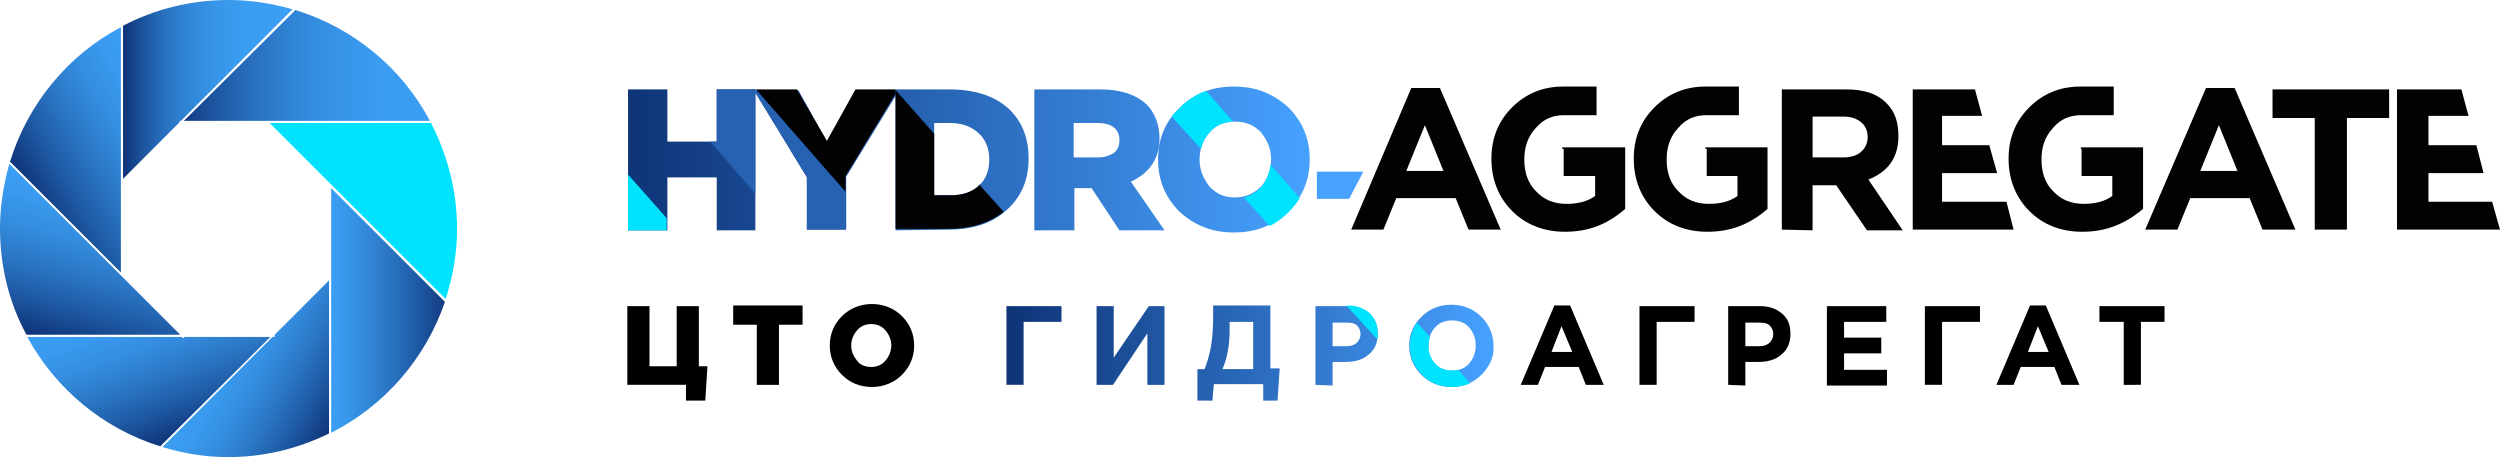
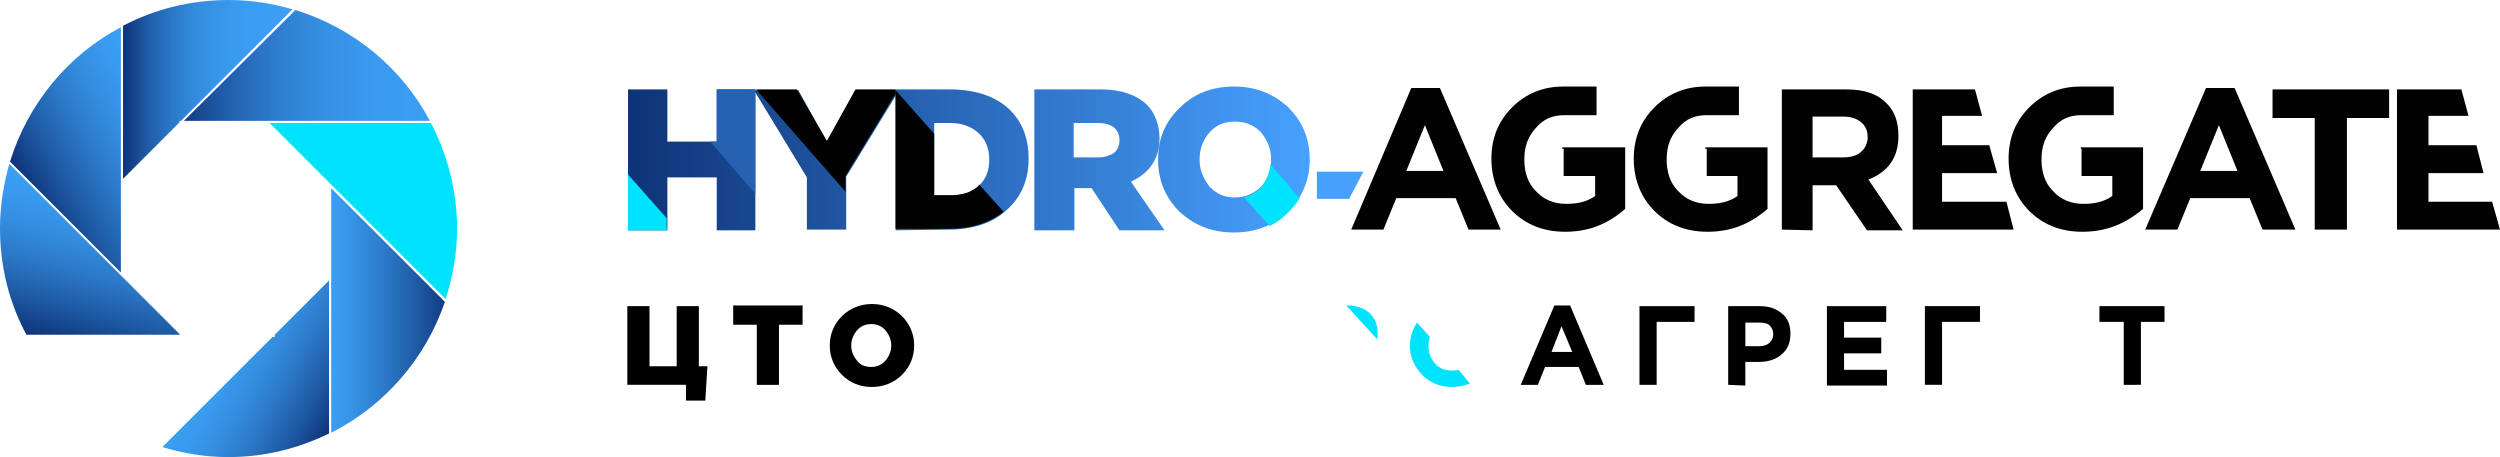
<svg xmlns="http://www.w3.org/2000/svg" version="1.1" id="Layer_1" x="0px" y="0px" viewBox="0 0 349.5 63.9" style="enable-background:new 0 0 349.5 63.9;" xml:space="preserve">
  <style type="text/css"> .st0{fill:#00E3FF;} .st1{fill:url(#SVGID_1_);} .st2{fill:url(#SVGID_00000173862189462033436710000001069143363953899964_);} .st3{fill:url(#SVGID_00000106868171093703178560000006512272732694769290_);} .st4{fill:url(#SVGID_00000173149128179649261510000014761305915631319741_);} .st5{fill:url(#SVGID_00000060749326466845243260000008751622746106195593_);} .st6{fill:url(#SVGID_00000002349839301759426500000017883875907621886083_);} .st7{fill:url(#SVGID_00000012449940105505785870000012780496574713351319_);} .st8{fill:#020203;} .st9{fill:url(#SVGID_00000044891257776889702840000011706139921237919129_);} .st10{fill:#47A1FF;} .st11{fill:#2662B1;} .st12{fill:url(#SVGID_00000011010246015729890000000009670805653301868170_);} </style>
  <g>
    <path class="st0" d="M62.3,41.8L37.7,17.2h22.5v-0.1c2.3,4.4,3.7,9.5,3.7,14.9C63.9,35.4,63.3,38.7,62.3,41.8z" />
    <linearGradient id="SVGID_1_" gradientUnits="userSpaceOnUse" x1="25.7" y1="56.126" x2="60.1" y2="56.126" gradientTransform="matrix(1 0 0 -1 0 65.276)">
      <stop offset="0" style="stop-color:#123C82" />
      <stop offset="0.105" style="stop-color:#1B529C" />
      <stop offset="0.263" style="stop-color:#276DBB" />
      <stop offset="0.427" style="stop-color:#3083D4" />
      <stop offset="0.599" style="stop-color:#3692E5" />
      <stop offset="0.783" style="stop-color:#3A9BF0" />
      <stop offset="1" style="stop-color:#3B9EF3" />
    </linearGradient>
    <path class="st1" d="M60.1,16.9H25.7L41.3,1.4C49.4,3.9,56.2,9.5,60.1,16.9z" />
    <linearGradient id="SVGID_00000123428488880868163550000004409435000967476643_" gradientUnits="userSpaceOnUse" x1="17.2" y1="52.776" x2="40.9" y2="52.776" gradientTransform="matrix(1 0 0 -1 0 65.276)">
      <stop offset="0" style="stop-color:#0E3377" />
      <stop offset="5.642409e-02" style="stop-color:#15448B" />
      <stop offset="0.164" style="stop-color:#2160AB" />
      <stop offset="0.28" style="stop-color:#2A77C6" />
      <stop offset="0.407" style="stop-color:#3289DA" />
      <stop offset="0.55" style="stop-color:#3795E9" />
      <stop offset="0.721" style="stop-color:#3A9DF1" />
      <stop offset="1" style="stop-color:#3B9FF4" />
    </linearGradient>
    <path style="fill:url(#SVGID_00000123428488880868163550000004409435000967476643_);" d="M40.9,1.3L25.3,16.9h-0.2v0.2L17.2,25V3.6 C21.6,1.3,26.6,0,32,0C35.1,0,38.1,0.5,40.9,1.3z" />
    <linearGradient id="SVGID_00000173143608052628184050000003998307617749092243_" gradientUnits="userSpaceOnUse" x1="4.555" y1="37.211" x2="24.344" y2="48.637" gradientTransform="matrix(1 0 0 -1 0 65.276)">
      <stop offset="0" style="stop-color:#0E3377" />
      <stop offset="0.228" style="stop-color:#1E59A3" />
      <stop offset="0.45" style="stop-color:#2B77C6" />
      <stop offset="0.658" style="stop-color:#348DDF" />
      <stop offset="0.848" style="stop-color:#399AEF" />
      <stop offset="1" style="stop-color:#3B9FF4" />
    </linearGradient>
    <path style="fill:url(#SVGID_00000173143608052628184050000003998307617749092243_);" d="M16.9,3.8v34.3L1.4,22.6 C3.9,14.5,9.5,7.7,16.9,3.8z" />
    <linearGradient id="SVGID_00000084493822433585047420000014719325706935901860_" gradientUnits="userSpaceOnUse" x1="9.622" y1="16.889" x2="15.428" y2="38.556" gradientTransform="matrix(1 0 0 -1 0 65.276)">
      <stop offset="0" style="stop-color:#0E3377" />
      <stop offset="0.228" style="stop-color:#1E59A3" />
      <stop offset="0.45" style="stop-color:#2B77C6" />
      <stop offset="0.658" style="stop-color:#348DDF" />
      <stop offset="0.848" style="stop-color:#399AEF" />
      <stop offset="1" style="stop-color:#3B9FF4" />
    </linearGradient>
    <path style="fill:url(#SVGID_00000084493822433585047420000014719325706935901860_);" d="M0,31.9c0-3.1,0.5-6.1,1.3-9l23.9,23.9 H3.7C1.3,42.4,0,37.3,0,31.9z" />
    <linearGradient id="SVGID_00000000202215111756707340000011919860632935821990_" gradientUnits="userSpaceOnUse" x1="25.919" y1="4.111" x2="18.817" y2="23.623" gradientTransform="matrix(1 0 0 -1 0 65.276)">
      <stop offset="0" style="stop-color:#0E3377" />
      <stop offset="0.228" style="stop-color:#1E59A3" />
      <stop offset="0.45" style="stop-color:#2B77C6" />
      <stop offset="0.658" style="stop-color:#348DDF" />
      <stop offset="0.848" style="stop-color:#399AEF" />
      <stop offset="1" style="stop-color:#3B9FF4" />
    </linearGradient>
-     <path style="fill:url(#SVGID_00000000202215111756707340000011919860632935821990_);" d="M3.8,47.1h21.6l0.2,0.2l0.2-0.2h12 L22.4,62.4C14.4,59.9,7.8,54.4,3.8,47.1z" />
    <linearGradient id="SVGID_00000132798023442052527820000010669574076815113640_" gradientUnits="userSpaceOnUse" x1="47.345" y1="6.923" x2="30.693" y2="16.537" gradientTransform="matrix(1 0 0 -1 0 65.276)">
      <stop offset="0" style="stop-color:#0E3377" />
      <stop offset="0.228" style="stop-color:#1E59A3" />
      <stop offset="0.45" style="stop-color:#2B77C6" />
      <stop offset="0.658" style="stop-color:#348DDF" />
      <stop offset="0.848" style="stop-color:#399AEF" />
      <stop offset="1" style="stop-color:#3B9FF4" />
    </linearGradient>
    <path style="fill:url(#SVGID_00000132798023442052527820000010669574076815113640_);" d="M22.7,62.5l15.4-15.4h0.3v-0.3l7.6-7.6 v21.4c-4.3,2.1-9,3.3-14.1,3.3C28.7,63.9,25.7,63.4,22.7,62.5z" />
    <linearGradient id="SVGID_00000182506647785882699080000009471815533979347345_" gradientUnits="userSpaceOnUse" x1="46.339" y1="21.876" x2="62.222" y2="21.876" gradientTransform="matrix(1 0 0 -1 0 65.276)">
      <stop offset="0" style="stop-color:#3B9EF3" />
      <stop offset="0.162" style="stop-color:#3795E8" />
      <stop offset="0.444" style="stop-color:#2D7CCB" />
      <stop offset="0.811" style="stop-color:#1C539D" />
      <stop offset="1" style="stop-color:#123C82" />
    </linearGradient>
    <path style="fill:url(#SVGID_00000182506647785882699080000009471815533979347345_);" d="M46.3,60.5V26.3l15.9,15.9 C59.5,50.1,53.8,56.7,46.3,60.5z" />
  </g>
  <g>
    <g>
      <path class="st8" d="M188.9,32.1l8.4-19.8h4l8.5,19.8h-4.5l-1.8-4.4h-8.3l-1.8,4.4H188.9z M196.6,23.9h5.2l-2.6-6.4L196.6,23.9z" />
      <path class="st8" d="M249.1,32.1V12.5h9c2.5,0,4.4,0.6,5.7,2c1.1,1.1,1.6,2.6,1.6,4.5c0,3-1.4,5-4.2,6.1l4.8,7.1h-5l-4.3-6.3h-3.3 v6.3L249.1,32.1z M253.4,22h4.4c1,0,1.9-0.3,2.4-0.8c0.6-0.5,0.9-1.3,0.9-2c0-0.9-0.3-1.6-0.9-2.1c-0.6-0.5-1.4-0.8-2.5-0.8h-4.3 L253.4,22L253.4,22z" />
      <path class="st8" d="M218.6,20.8v3.8h4.4v2.8c-1.1,0.8-2.5,1.1-4,1.1c-1.8,0-3.2-0.6-4.3-1.8c-1.1-1.1-1.6-2.6-1.6-4.4 s0.5-3.2,1.6-4.4c1.1-1.3,2.4-1.8,4-1.8h0.1l0,0h4.4v-4h-4.7l0,0c-2.8,0-5.2,1-7.1,2.9c-2,2-2.9,4.4-2.9,7.2c0,2.9,1,5.4,2.9,7.3 s4.4,2.9,7.4,2.9c3.2,0,5.9-1,8.4-3.2v-8.6h-8.8v0.2H218.6z" />
      <path class="st8" d="M238.6,20.8v3.8h4.3v2.8c-1.1,0.8-2.5,1.1-4,1.1c-1.8,0-3.2-0.6-4.3-1.8c-1.1-1.1-1.6-2.6-1.6-4.4 s0.5-3.2,1.6-4.4c1.1-1.3,2.4-1.8,4-1.8h0.1l0,0h4.4v-4h-4.7l0,0c-2.8,0-5.2,1-7.1,2.9c-2,2-2.9,4.4-2.9,7.2c0,2.9,1,5.4,2.9,7.3 s4.4,2.9,7.4,2.9c3.2,0,5.9-1,8.4-3.2v-8.6h-8.7v0.2H238.6z" />
      <g>
        <path class="st8" d="M299.9,32.1l8.5-19.8h4l8.5,19.8h-4.6l-1.8-4.4h-8.3l-1.8,4.4H299.9z M307.6,23.9h5.2l-2.6-6.4L307.6,23.9z" />
        <path class="st8" d="M323.6,32.1V16.5h-5.9v-4H334v4h-5.9v15.6H323.6z" />
        <path class="st8" d="M291,20.8v3.8h4.3v2.8c-1.1,0.8-2.5,1.1-4,1.1c-1.8,0-3.2-0.6-4.3-1.8c-1.1-1.1-1.6-2.6-1.6-4.4 s0.5-3.2,1.6-4.4c1.1-1.3,2.4-1.8,4-1.8h0.1l0,0h4.4v-4h-4.7l0,0c-2.8,0-5.2,1-7.1,2.9c-2,2-2.9,4.4-2.9,7.2c0,2.9,1,5.4,2.9,7.3 s4.4,2.9,7.4,2.9c3.2,0,5.9-1,8.5-3.2v-8.6h-8.7v0.2H291z" />
        <polygon class="st8" points="348.4,28.2 339.5,28.2 339.5,24.2 347.2,24.2 346.2,20.3 339.5,20.3 339.5,16.2 345.1,16.2 344.1,12.5 335.1,12.5 335.1,32.1 349.5,32.1 " />
      </g>
      <polygon class="st8" points="280.5,28.2 271.5,28.2 271.5,24.2 279.2,24.2 278.1,20.3 271.5,20.3 271.5,16.2 277.1,16.2 276.1,12.5 267.4,12.5 267.4,32.1 281.5,32.1 " />
    </g>
    <g>
      <g>
        <linearGradient id="SVGID_00000160888766246076618960000014682085065243370675_" gradientUnits="userSpaceOnUse" x1="87.75" y1="42.976" x2="183.15" y2="42.976" gradientTransform="matrix(1 0 0 -1 0 65.276)">
          <stop offset="0" style="stop-color:#0E3377" />
          <stop offset="1" style="stop-color:#47A1FF" />
        </linearGradient>
        <path style="fill:url(#SVGID_00000160888766246076618960000014682085065243370675_);" d="M87.8,32.2V12.5h5.5v7.3h6.9v-7.3h5.4 v19.7h-5.4v-7.4h-6.9v7.4H87.8z M112.8,32.1v-7.3l-7.4-12.2h6.2l4,7.2l4-7.2h6.1l-7.4,12.1v7.4C118.2,32.1,112.8,32.1,112.8,32.1 z M125.2,32.2V12.5h7.6c3.4,0,6.2,0.9,8.1,2.6c2,1.8,2.9,4.2,2.9,7.1s-1,5.3-3,7.1c-2,1.9-4.8,2.8-8.2,2.8L125.2,32.2L125.2,32.2 z M130.6,27.3h2.3c1.6,0,2.9-0.4,3.9-1.3s1.5-2.1,1.5-3.7c0-1.5-0.5-2.8-1.5-3.7c-1-0.9-2.3-1.4-3.9-1.4h-2.3V27.3z M144.6,32.2 V12.5h9.3c2.9,0,5,0.8,6.4,2.1c1.1,1.1,1.8,2.8,1.8,4.7c0,2.9-1.4,4.9-4,6.1l4.7,6.8h-6.3l-3.9-5.9h-2.4v5.9H144.6z M150.1,22 h3.5c0.9,0,1.6-0.3,2.1-0.6c0.5-0.4,0.8-1,0.8-1.8s-0.3-1.4-0.8-1.8s-1.3-0.6-2.1-0.6h-3.5V22z M180.1,29.5c-2,2-4.5,3-7.6,3 s-5.5-1-7.6-2.9c-2-2-3-4.4-3-7.3s1-5.3,3-7.2c2-2,4.5-3,7.6-3s5.5,1,7.6,2.9c2,2,3,4.4,3,7.3C183.1,25.1,182.1,27.6,180.1,29.5z M172.6,27.6c1.5,0,2.6-0.5,3.7-1.5c0.9-1,1.4-2.3,1.4-3.8s-0.5-2.6-1.4-3.8c-1-1-2.1-1.5-3.7-1.5c-1.5,0-2.6,0.5-3.5,1.5 s-1.4,2.3-1.4,3.8s0.5,2.6,1.4,3.8C170.1,27.1,171.1,27.6,172.6,27.6z" />
        <polygon class="st10" points="190.6,24 184.1,24 184.1,27.8 188.6,27.8 " />
      </g>
      <g>
-         <path class="st0" d="M167.9,20.8c0.2-0.9,0.6-1.6,1.2-2.3c0.8-1,1.9-1.4,3.3-1.5l-3.8-4.3c-1.4,0.5-2.6,1.3-3.7,2.4 c-0.4,0.4-0.8,0.8-1.1,1.2L167.9,20.8z" />
        <path class="st0" d="M177.6,23c-0.1,1.2-0.6,2.3-1.3,3.2c-0.7,0.7-1.5,1.2-2.4,1.4l3.6,4c1-0.5,1.8-1.1,2.6-1.9 c0.6-0.6,1.2-1.3,1.6-2L177.6,23z" />
      </g>
      <polygon class="st0" points="87.8,24.4 87.8,32.2 93.2,32.2 93.2,30.5 " />
      <g>
        <polygon class="st11" points="105.6,12.5 100.2,12.5 100.2,19.8 99.3,19.8 105.6,27.1 " />
      </g>
      <g>
        <polygon class="st11" points="115.6,19.7 119.6,12.5 125.2,12.5 125.2,12.5 119.6,12.5 " />
-         <polygon class="st11" points="105.7,12.5 111.4,12.5 111.4,12.5 105.3,12.5 112.8,24.7 112.8,32.1 118.2,32.1 118.2,26.8 " />
      </g>
      <polygon class="st8" points="125.2,12.5 119.6,12.5 115.6,19.7 111.4,12.5 105.7,12.5 118.2,26.8 118.2,24.6 125.2,13.1 " />
      <path class="st8" d="M136.9,25.8c0,0-0.1,0.1-0.1,0.2c-1,0.9-2.3,1.3-3.9,1.3h-2.3v-8.6l-5.4-6.1v0.1v0.6v0.2V32h7.3 c3.2,0,5.8-0.8,7.8-2.4L136.9,25.8z" />
    </g>
  </g>
  <g>
    <g>
      <path d="M95.9,56v-2.2h-8.2v-11h3.1v8.4h3.8v-8.4h3.1v8.4h1.2L98.6,56H95.9z" />
      <path d="M105.8,53.8v-8.4h-3.3v-2.7h9.7v2.7h-3.3v8.4C108.9,53.8,105.8,53.8,105.8,53.8z" />
      <path d="M126.1,52.4c-1.1,1.1-2.6,1.7-4.2,1.7c-1.7,0-3.1-0.6-4.2-1.7c-1.1-1.1-1.7-2.5-1.7-4.1s0.6-3,1.7-4.1s2.6-1.7,4.2-1.7 s3.1,0.6,4.2,1.7c1.1,1.1,1.7,2.5,1.7,4.1S127.2,51.3,126.1,52.4z M121.8,51.3c0.8,0,1.5-0.3,2-0.9c0.5-0.6,0.8-1.3,0.8-2.1 s-0.3-1.5-0.8-2.1s-1.2-0.9-2-0.9s-1.5,0.3-2,0.9c-0.5,0.6-0.8,1.3-0.8,2.1s0.3,1.5,0.8,2.1C120.2,51,120.9,51.3,121.8,51.3z" />
    </g>
    <g>
      <path d="M212.6,53.8l4.7-11.1h2.2l4.7,11.1h-2.5l-1-2.5h-4.7l-1,2.5C214.9,53.8,212.6,53.8,212.6,53.8z M216.9,49.2h2.9l-1.5-3.6 L216.9,49.2z" />
      <path d="M231.6,45v8.8h-2.4v-11h7.7V45H231.6z" />
      <path d="M241.6,53.8v-11h4.5c1.3,0,2.3,0.4,3.1,1.1c0.8,0.7,1.1,1.6,1.1,2.8s-0.4,2.2-1.3,2.9c-0.8,0.7-1.9,1-3.2,1h-1.8v3.3 L241.6,53.8L241.6,53.8z M244.1,48.4h1.9c0.6,0,1.1-0.2,1.4-0.5c0.3-0.3,0.5-0.7,0.5-1.2s-0.2-0.9-0.5-1.2s-0.8-0.4-1.5-0.4H244 v3.3H244.1z" />
      <path d="M255.4,53.8v-11h8.3V45h-5.9v2.2h5.2v2.2h-5.2v2.3h6v2.2h-8.4V53.8z" />
      <path d="M271.5,45v8.8h-2.4v-11h7.7V45H271.5z" />
-       <path d="M279.1,53.8l4.7-11.1h2.2l4.7,11.1h-2.5l-1-2.5h-4.7l-1,2.5C281.6,53.8,279.1,53.8,279.1,53.8z M283.5,49.2h2.9l-1.5-3.6 L283.5,49.2z" />
      <path d="M296.9,53.8V45h-3.4v-2.2h9.1V45h-3.3v8.8H296.9z" />
    </g>
    <g>
      <linearGradient id="SVGID_00000151509328103562992140000015039049485156973749_" gradientUnits="userSpaceOnUse" x1="140.75" y1="15.926" x2="208.85" y2="15.926" gradientTransform="matrix(1 0 0 -1 0 65.276)">
        <stop offset="0" style="stop-color:#0E3377" />
        <stop offset="1" style="stop-color:#47A1FF" />
      </linearGradient>
-       <path style="fill:url(#SVGID_00000151509328103562992140000015039049485156973749_);" d="M143.1,45v8.8h-2.4v-11h7.7V45H143.1z M162.8,42.8v11h-2.4v-7.2l-4.8,7.2h-2.3v-11h2.4V50l4.9-7.2H162.8z M167.4,56.1v-4.5h1c0.4-1,0.7-2.1,0.9-3.2 c0.2-1.1,0.3-2.6,0.3-4.4v-1.3h8v8.8h1.3l-0.3,4.5h-2v-2.3h-6.9l-0.2,2.3h-2.1V56.1z M175.2,45h-3.3v1.1c0,2.1-0.3,3.9-1,5.5h4.3 V45z M183.9,53.8v-11h4.5c1.3,0,2.3,0.4,3.1,1.1c0.8,0.7,1.1,1.6,1.1,2.8s-0.4,2.2-1.3,2.9c-0.8,0.7-1.9,1-3.2,1h-1.8v3.3 L183.9,53.8L183.9,53.8z M186.4,48.4h1.9c0.6,0,1.1-0.2,1.4-0.5c0.3-0.3,0.5-0.7,0.5-1.2s-0.2-0.9-0.5-1.2s-0.8-0.4-1.5-0.4h-1.9 v3.3H186.4z M207.1,52.4c-1.1,1.1-2.5,1.7-4.2,1.7s-3.1-0.6-4.2-1.7c-1.1-1.1-1.7-2.5-1.7-4.1s0.6-2.9,1.7-4 c1.1-1.1,2.5-1.7,4.2-1.7s3.1,0.6,4.2,1.7c1.1,1.1,1.7,2.5,1.7,4.1C208.9,49.9,208.2,51.3,207.1,52.4z M200.6,50.8 c0.6,0.7,1.4,1,2.4,1s1.8-0.3,2.4-1c0.6-0.7,0.9-1.5,0.9-2.5s-0.3-1.8-0.9-2.5c-0.6-0.7-1.4-1-2.4-1s-1.8,0.3-2.4,1 c-0.6,0.7-0.9,1.5-0.9,2.5C199.6,49.3,199.9,50.1,200.6,50.8z" />
      <g>
        <path class="st0" d="M192.6,46.6c0-1.2-0.4-2.1-1.1-2.8c-0.8-0.7-1.8-1.1-3.1-1.1h-0.2l4.3,4.7C192.6,47.3,192.6,47,192.6,46.6z" />
        <path class="st0" d="M203.9,51.7c-0.3,0.1-0.5,0.1-0.9,0.1c-1,0-1.8-0.3-2.4-1c-0.6-0.7-0.9-1.5-0.9-2.5c0-0.4,0.1-0.8,0.2-1.2 l-1.8-2c-0.6,0.9-1,2-1,3.2c0,1.6,0.6,2.9,1.7,4.1c1.1,1.1,2.5,1.7,4.2,1.7c0.9,0,1.8-0.2,2.5-0.5L203.9,51.7z" />
      </g>
    </g>
  </g>
</svg>